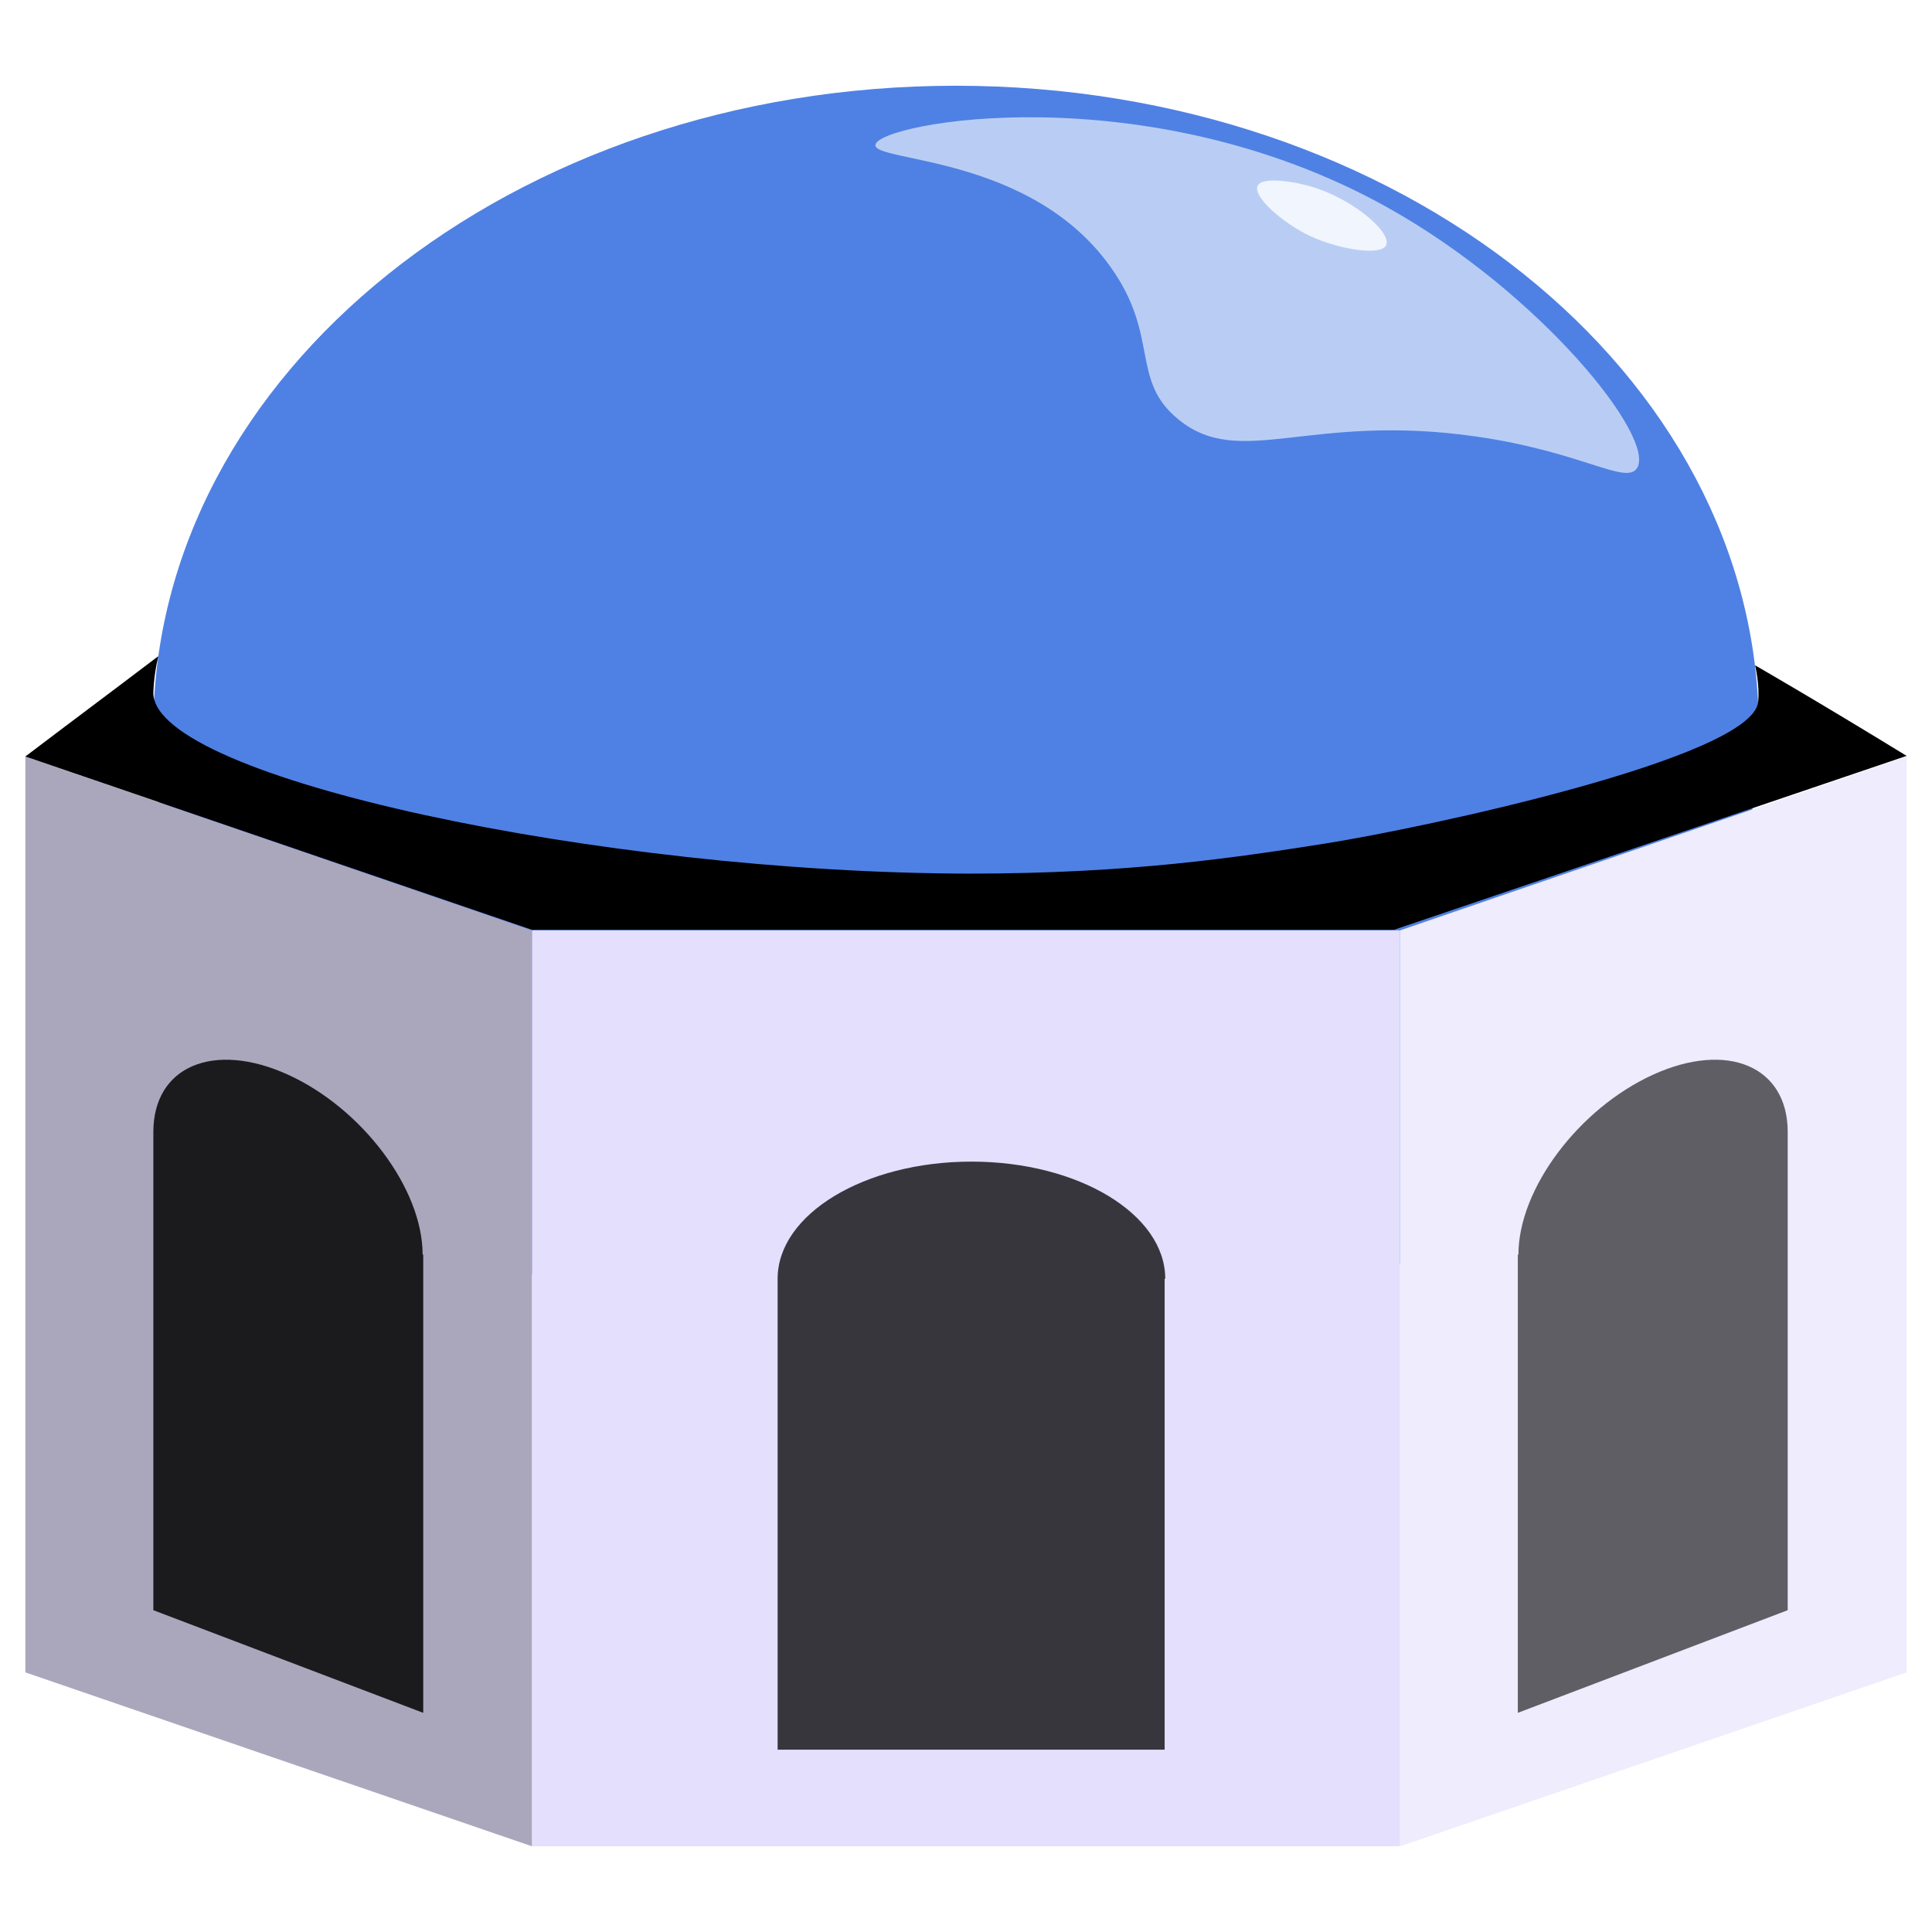
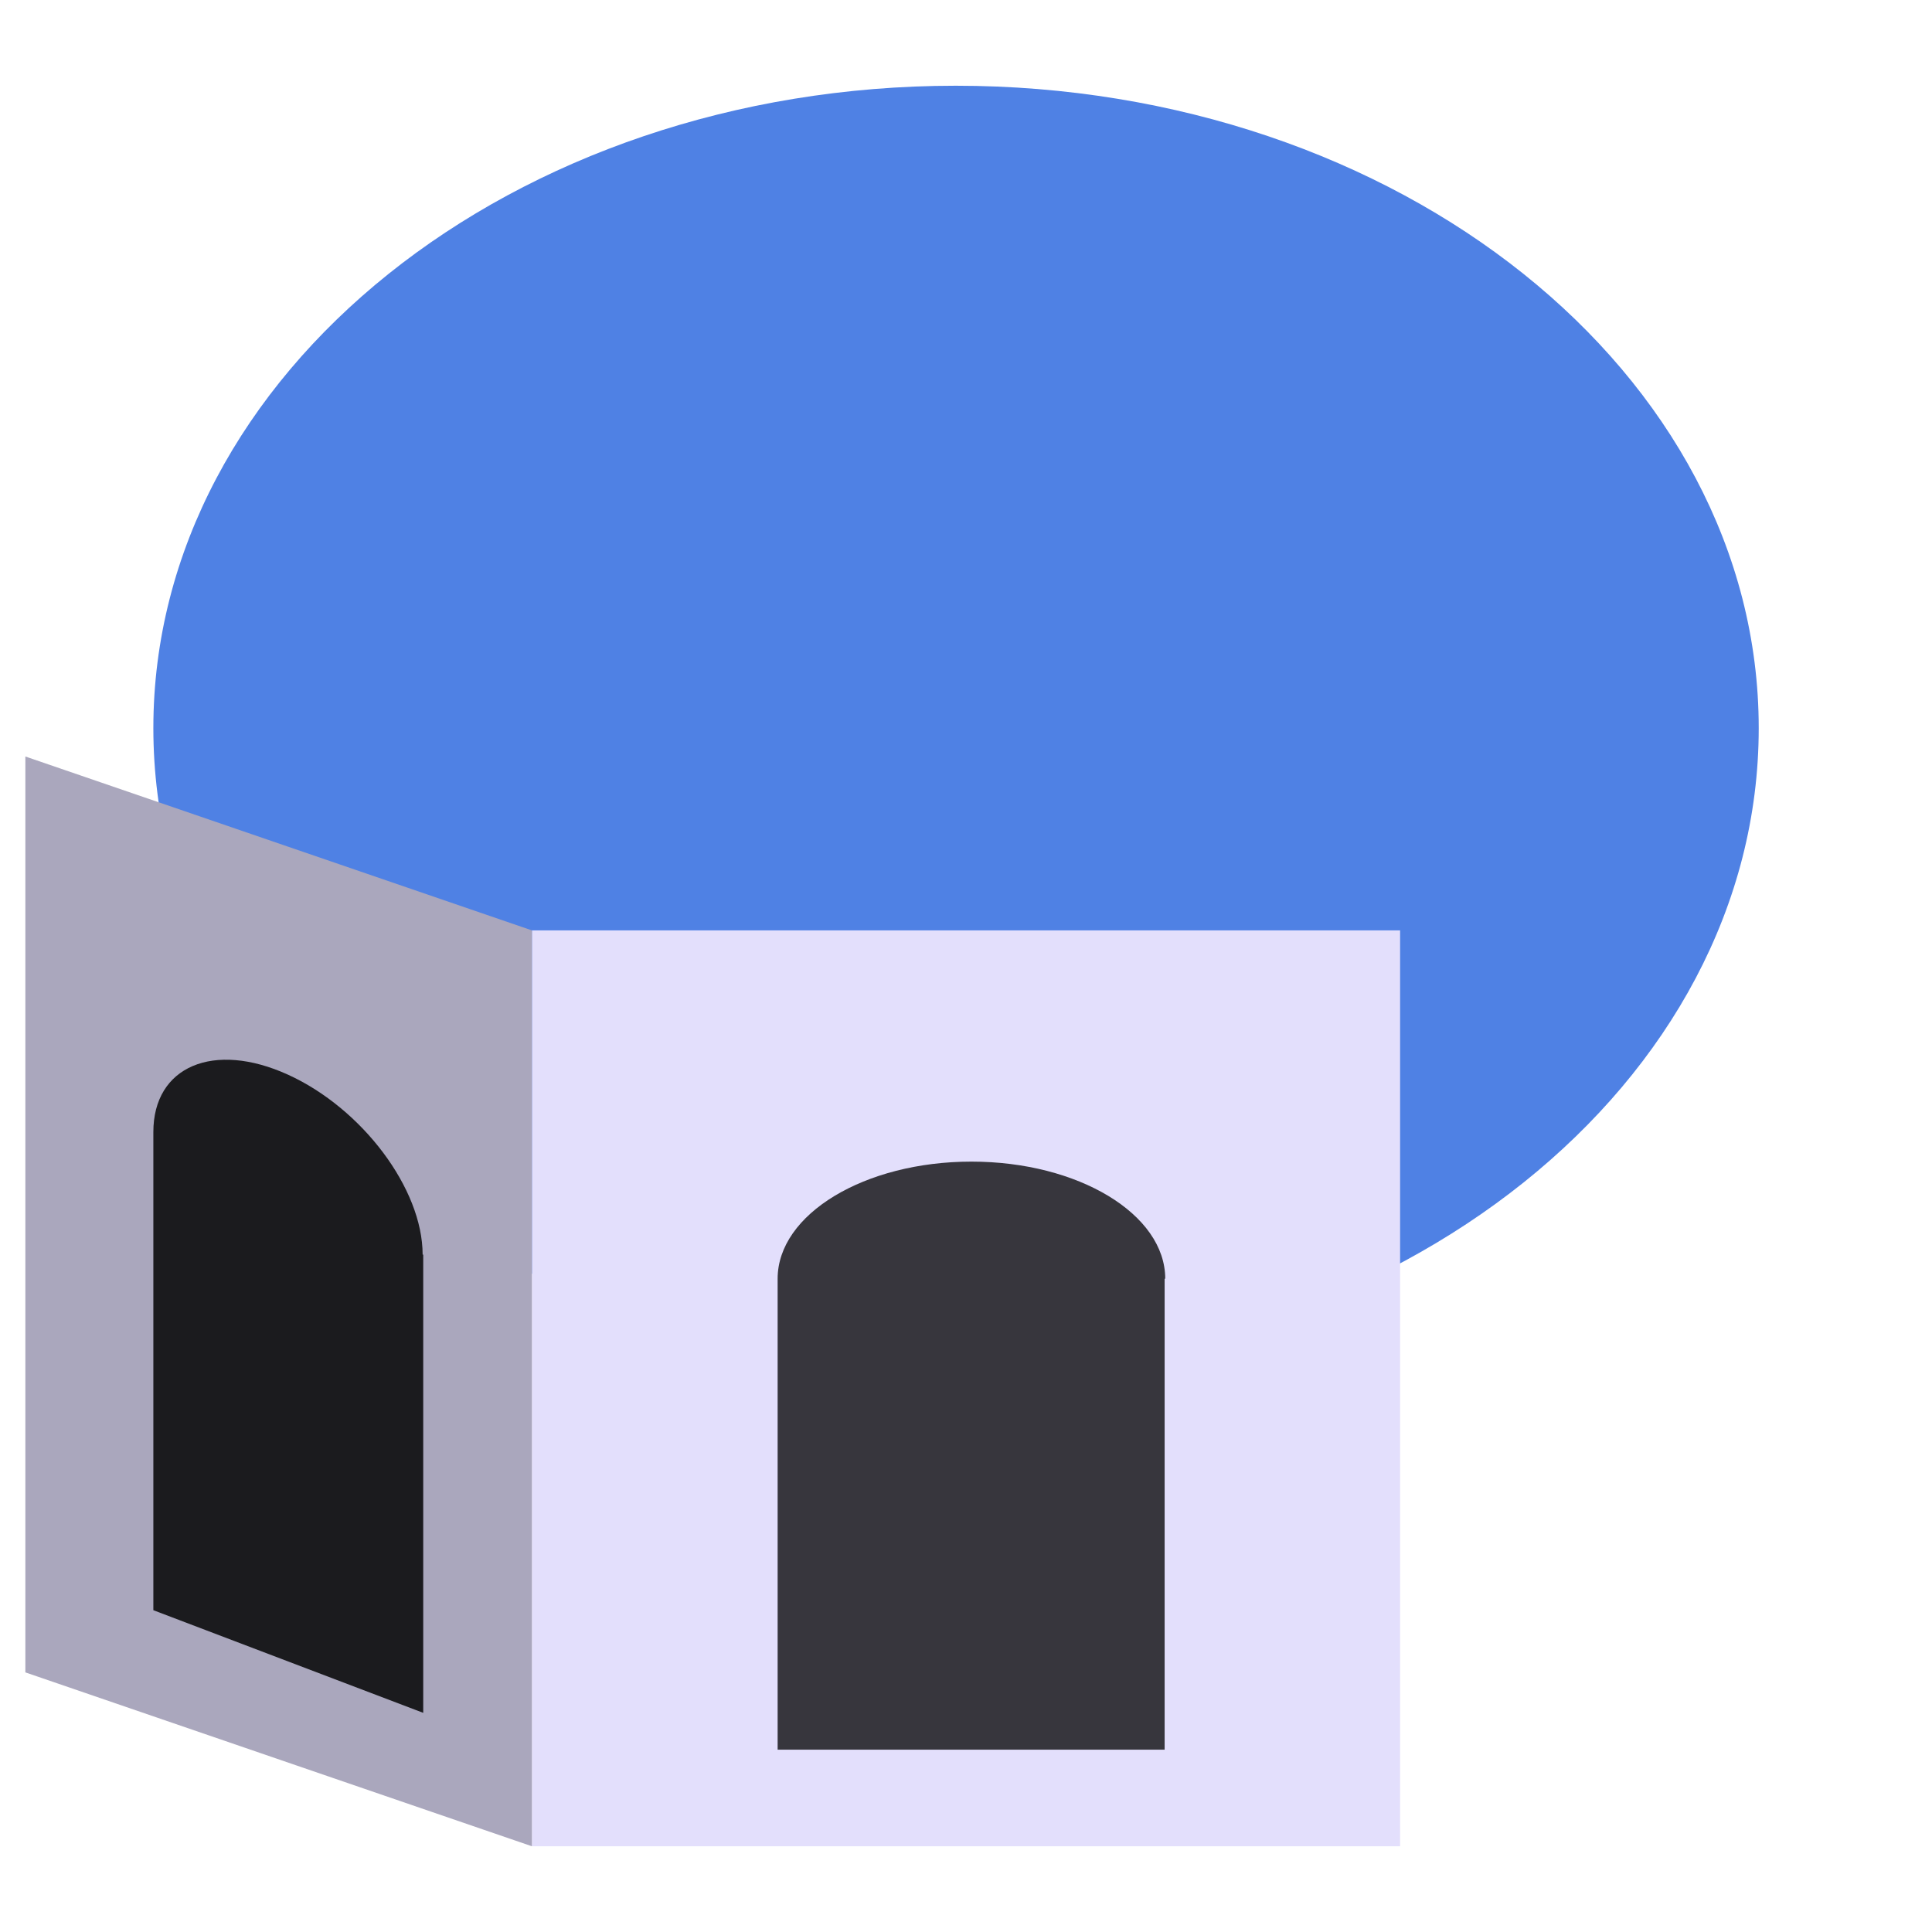
<svg xmlns="http://www.w3.org/2000/svg" id="Ebene_1" data-name="Ebene 1" version="1.1" viewBox="0 0 320 320">
  <defs>
    <style>
      .cls-1 {
        fill: #aaa7bd;
      }

      .cls-1, .cls-2, .cls-3, .cls-4, .cls-5, .cls-6, .cls-7, .cls-8, .cls-9, .cls-10 {
        stroke-width: 0px;
      }

      .cls-2 {
        fill: #37363d;
      }

      .cls-3 {
        fill: #000;
      }

      .cls-4 {
        fill: #f1f5fd;
      }

      .cls-5 {
        fill: #1b1b1e;
      }

      .cls-6 {
        fill: #eeecfd;
      }

      .cls-7 {
        fill: #b9cdf4;
      }

      .cls-8 {
        fill: #e3dffc;
      }

      .cls-9 {
        fill: #4f81e4;
      }

      .cls-10 {
        fill: #5f5e64;
      }
    </style>
  </defs>
  <path class="cls-9" d="M291.3,120.6c0,58.8-59.5,106.4-133,106.4S25.4,179.3,25.4,120.6,84.9,14.2,158.3,14.2s133,47.6,133,106.4" />
-   <path class="cls-7" d="M145,24c-.3,2.9,25.8,1.6,39,20.3,8.1,11.4,3.2,18.6,11.1,25.1,10.3,8.5,21.6-1.1,49.4,2.9,17.4,2.5,24.7,8,26.6,5.3,3.4-4.9-15.9-29.1-41.4-43.3-39.9-22.2-84.3-14-84.7-10.3" />
-   <path class="cls-4" d="M229.6,40.5c.9-2.1-6.2-8.3-14-10-.7-.2-6.6-1.4-7.3.3-.8,1.7,3.9,6,8.7,8.3,5,2.3,11.8,3.3,12.6,1.5" />
  <path class="cls-8" d="M231.9,154.1H88.1v151.7h143.8v-151.7Z" />
  <path class="cls-2" d="M193,211.8c0-10.7-14.4-19.4-32.1-19.4s-32.1,8.7-32.1,19.4,0,.2,0,.4h0v77.6h64.1v-77.6h0c0-.1,0-.2,0-.4" />
  <path class="cls-1" d="M88.1,305.8l-83.9-28.8V125.3l83.9,28.8v151.7Z" />
  <path class="cls-5" d="M70,207.8c0-10.9-10-24.2-22.3-29.8-12.3-5.6-22.3-1.4-22.3,9.5s0,.2,0,.4h0s0,78.8,0,78.8l44.7,17v-75.5h0c0-.1,0-.2,0-.4" />
-   <path class="cls-6" d="M231.9,305.8l83.9-28.8V125.3l-83.9,28.8v151.7Z" />
-   <path class="cls-10" d="M251.5,207.8c0-10.9,10-24.2,22.3-29.8,12.3-5.6,22.3-1.4,22.3,9.5s0,.2,0,.4h0s0,78.8,0,78.8l-44.7,17v-75.5h0c0-.1,0-.2,0-.4" />
-   <path class="cls-3" d="M26.2,108.8c-.8,3.3-.8,6.1-.8,6.1.5,14,74.5,29.7,135.2,29.8,26.6,0,44.4-2.7,59-5,15.8-2.5,70.5-14.1,71.6-23.4.3-2.8-.5-6.1-.5-6.1,0,0,9.6,5.5,25.1,15l-84.9,28.8H88.1L4.2,125.3c9.1-6.9,12.9-9.7,22-16.6" />
+   <path class="cls-6" d="M231.9,305.8l83.9-28.8V125.3v151.7Z" />
</svg>